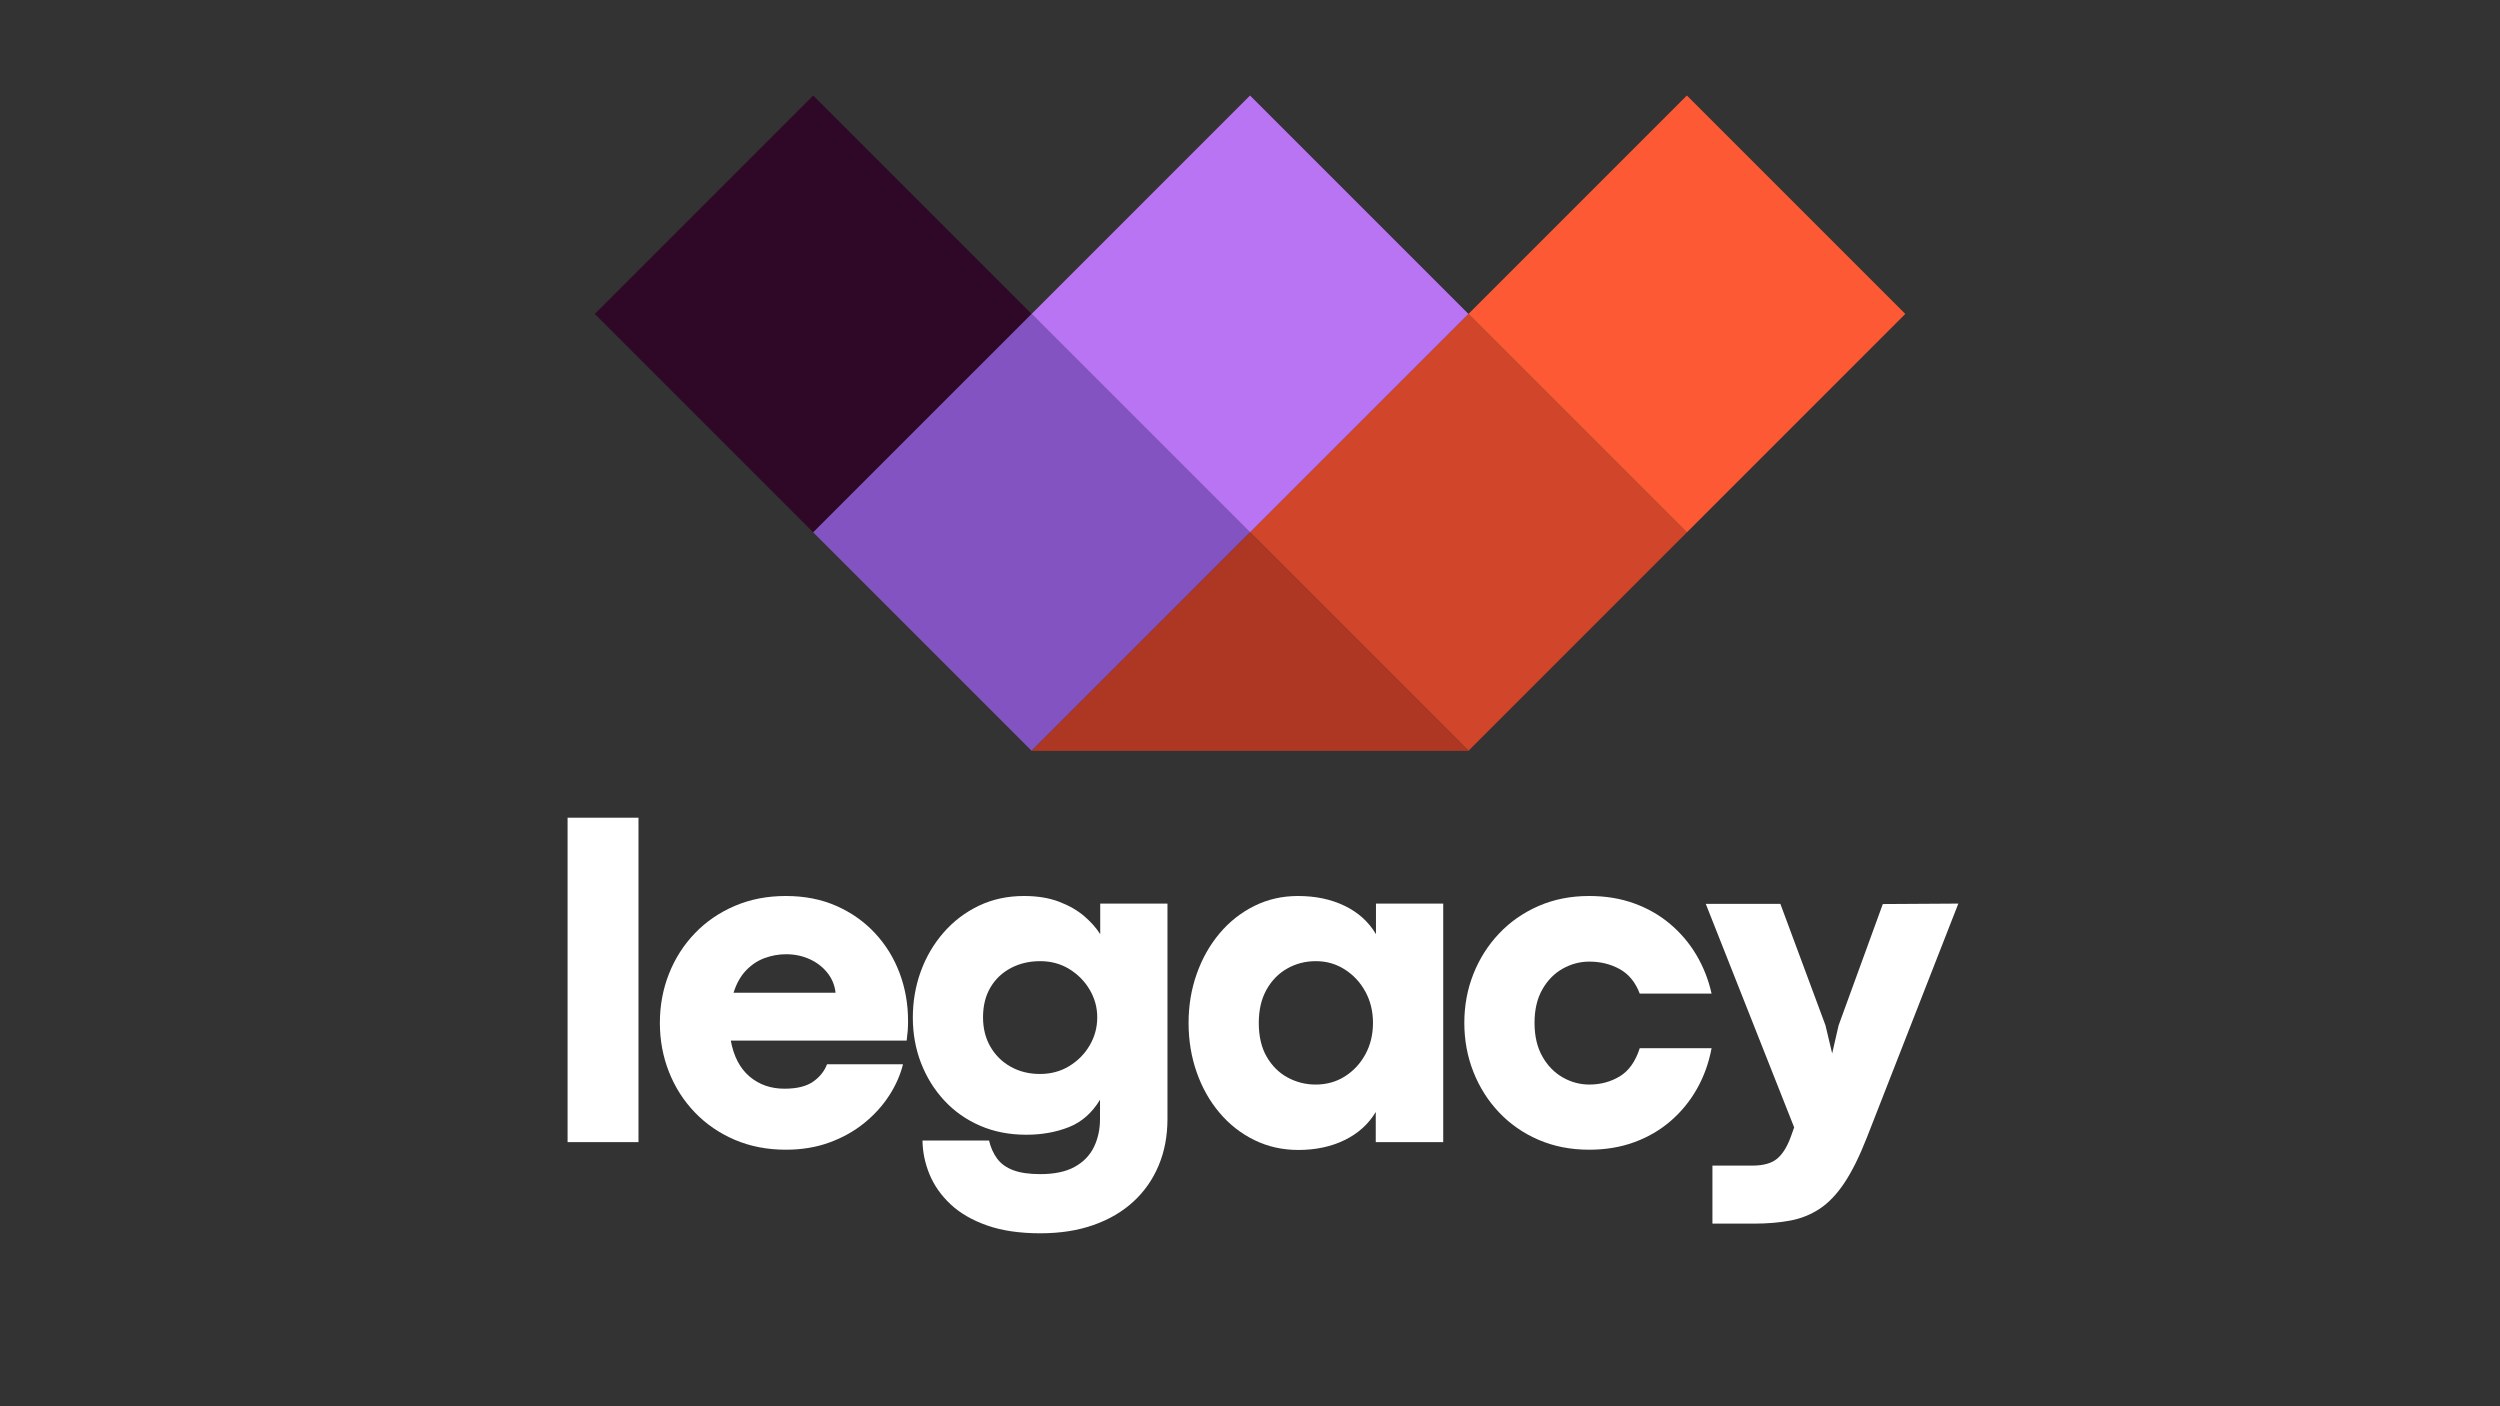
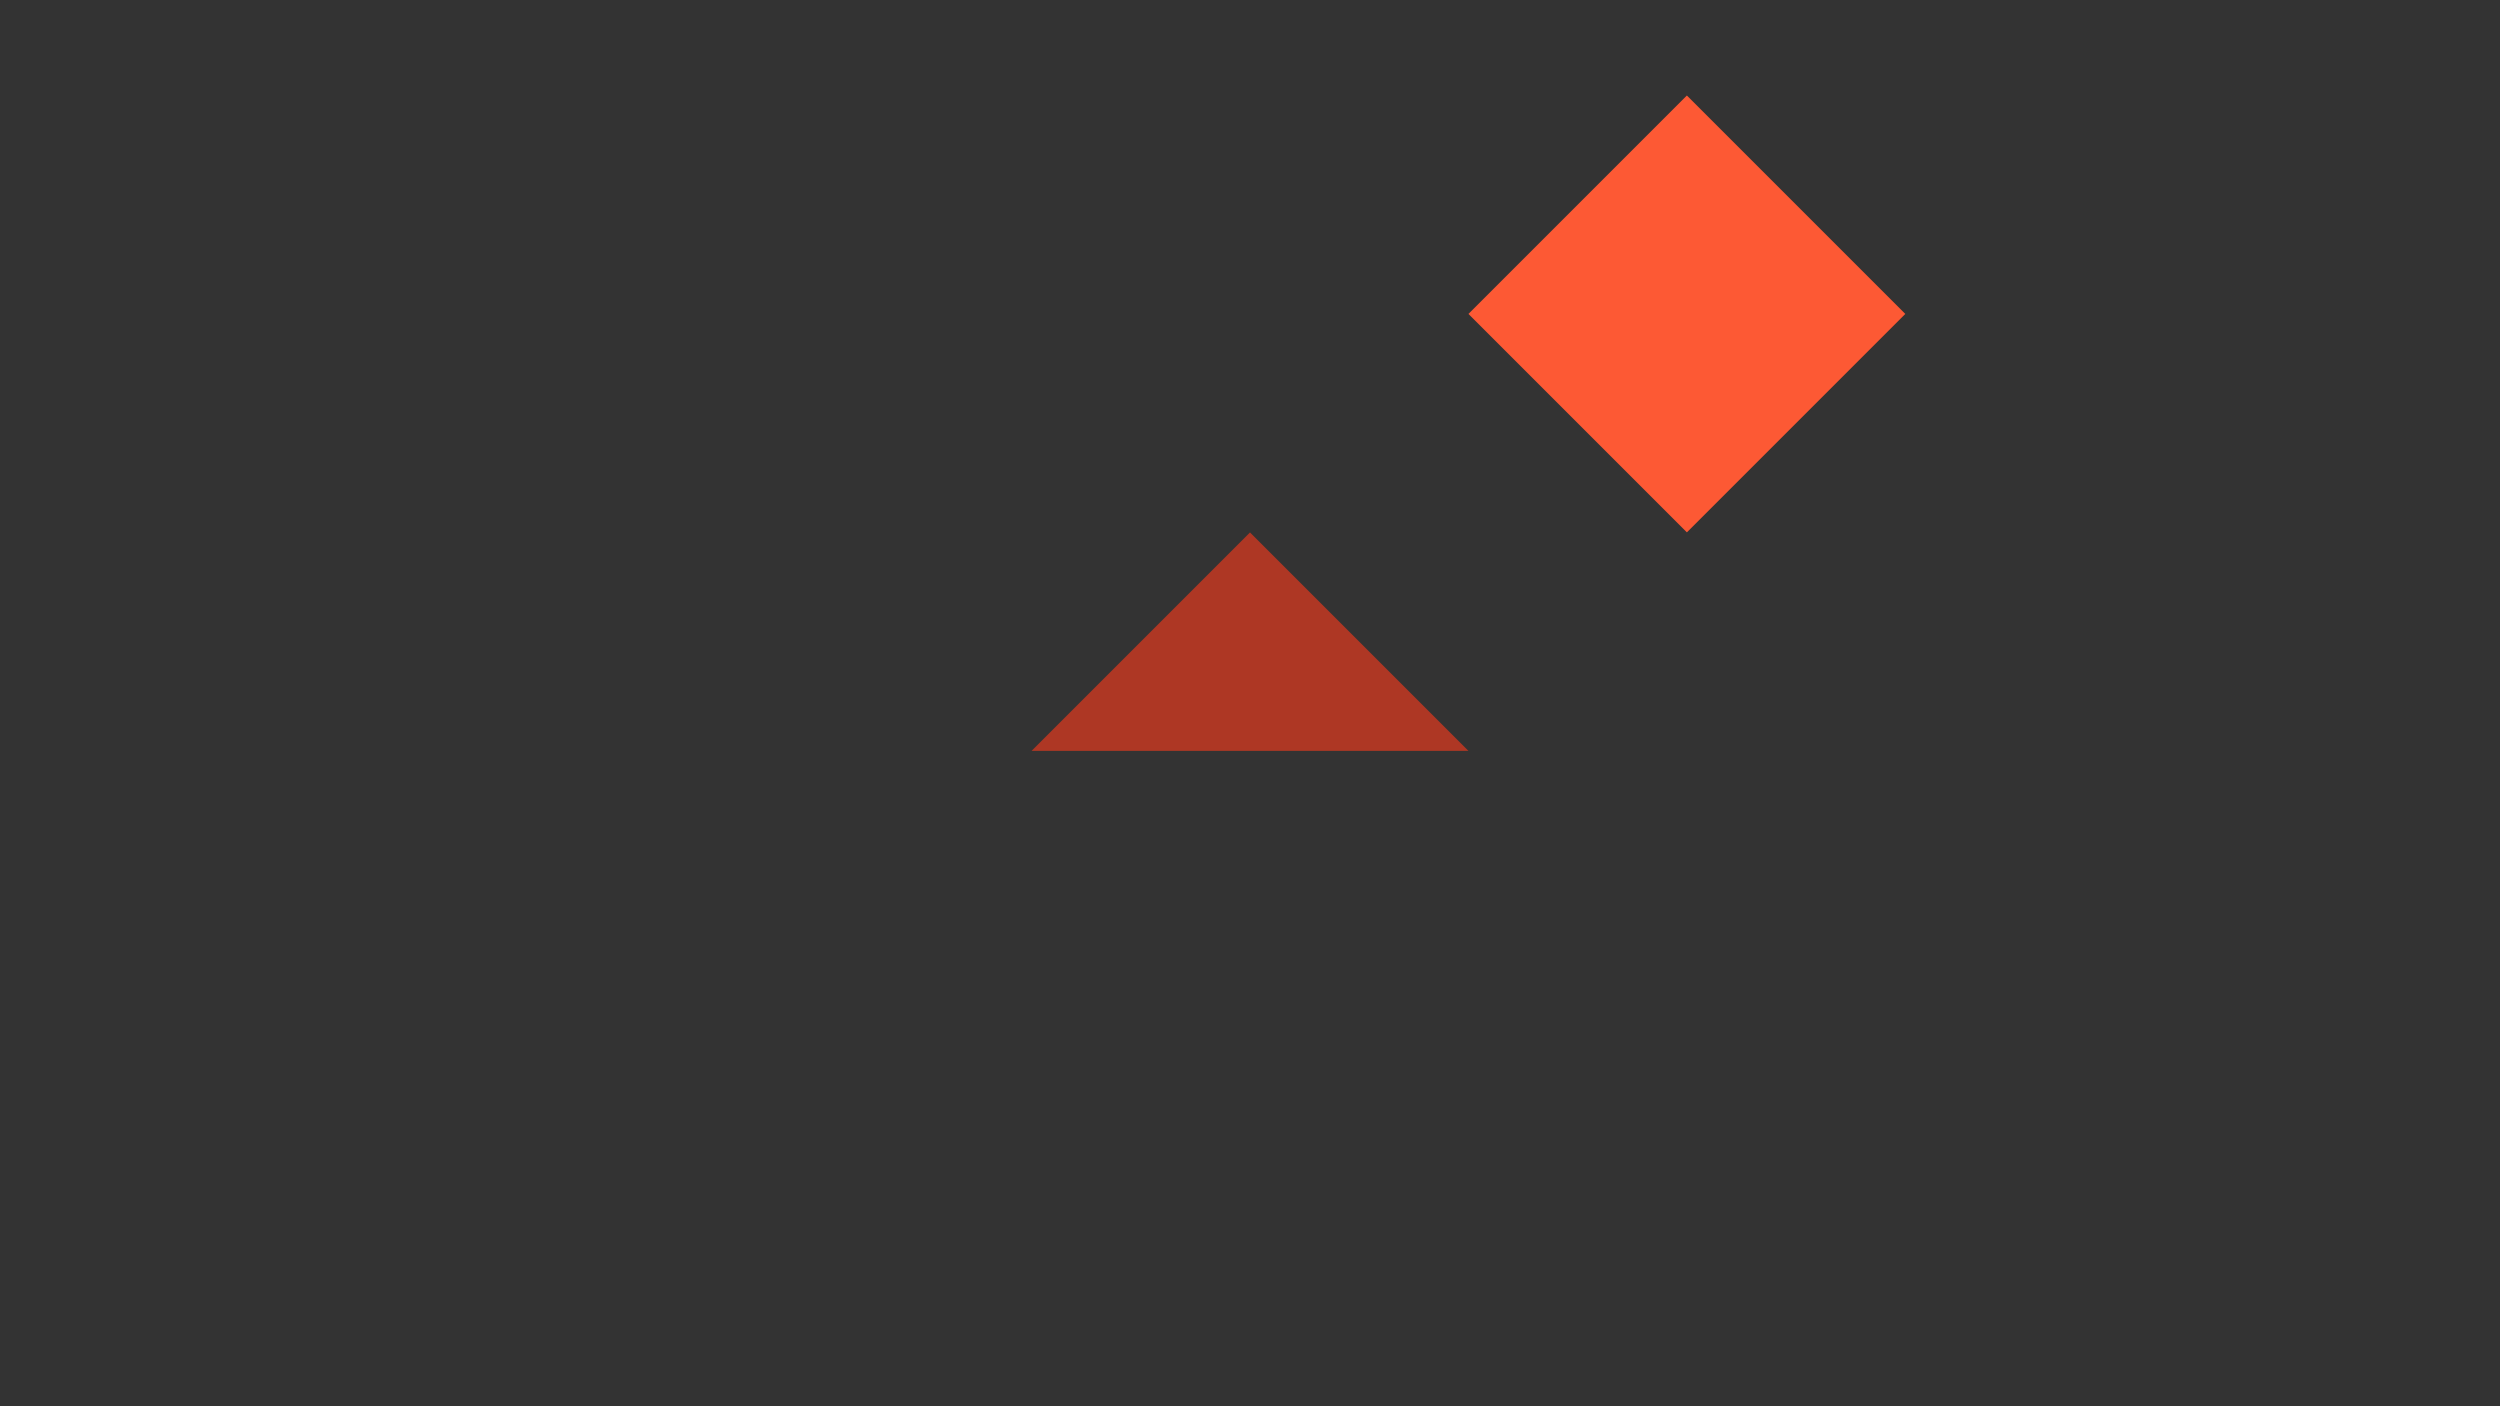
<svg xmlns="http://www.w3.org/2000/svg" width="1920" zoomAndPan="magnify" viewBox="0 0 1440 810" height="1080" preserveAspectRatio="xMidYMid meet" version="1.0">
  <rect x="0" y="0" width="1440" height="810" fill="#333333" stroke="none" />
  <defs>
    <g />
    <clipPath id="698a63c062">
      <path d="M 32 1 L 285 1 L 285 253 L 32 253 Z M 32 1" clip-rule="nonzero" />
    </clipPath>
    <clipPath id="f26f78cccf">
      <path d="M 32.59 126.824 L 158.398 1.012 L 284.211 126.824 L 158.398 252.633 Z M 32.59 126.824" clip-rule="nonzero" />
    </clipPath>
    <clipPath id="65c9788950">
      <path d="M 0.48 0 L 252.238 0 L 252.238 251.719 L 0.48 251.719 Z M 0.48 0" clip-rule="nonzero" />
    </clipPath>
    <clipPath id="175faf898e">
      <path d="M 0.59 125.824 L 126.398 0.012 L 252.211 125.824 L 126.398 251.633 Z M 0.59 125.824" clip-rule="nonzero" />
    </clipPath>
    <clipPath id="2f75dd2da4">
      <rect x="0" width="253" y="0" height="252" />
    </clipPath>
    <clipPath id="67a096345f">
-       <path d="M 158 126 L 411 126 L 411 379 L 158 379 Z M 158 126" clip-rule="nonzero" />
-     </clipPath>
+       </clipPath>
    <clipPath id="dffe242f50">
      <path d="M 158.398 252.633 L 284.211 126.824 L 410.02 252.633 L 284.211 378.445 Z M 158.398 252.633" clip-rule="nonzero" />
    </clipPath>
    <clipPath id="e03769331c">
      <path d="M 0.238 0.719 L 252.238 0.719 L 252.238 252.48 L 0.238 252.48 Z M 0.238 0.719" clip-rule="nonzero" />
    </clipPath>
    <clipPath id="3c2030c8eb">
      <path d="M 0.398 126.633 L 126.211 0.824 L 252.02 126.633 L 126.211 252.445 Z M 0.398 126.633" clip-rule="nonzero" />
    </clipPath>
    <clipPath id="9150743b75">
      <rect x="0" width="253" y="0" height="253" />
    </clipPath>
    <clipPath id="f48095186f">
      <path d="M 410 126 L 662 126 L 662 379 L 410 379 Z M 410 126" clip-rule="nonzero" />
    </clipPath>
    <clipPath id="97be9baf9e">
      <path d="M 410.02 252.633 L 535.832 126.824 L 661.641 252.633 L 535.832 378.445 Z M 410.02 252.633" clip-rule="nonzero" />
    </clipPath>
    <clipPath id="45cd4dbd61">
-       <path d="M 0 0.719 L 251.762 0.719 L 251.762 252.48 L 0 252.48 Z M 0 0.719" clip-rule="nonzero" />
-     </clipPath>
+       </clipPath>
    <clipPath id="e0f98a0d00">
      <path d="M 0.02 126.633 L 125.832 0.824 L 251.641 126.633 L 125.832 252.445 Z M 0.02 126.633" clip-rule="nonzero" />
    </clipPath>
    <clipPath id="d084982ade">
      <rect x="0" width="252" y="0" height="253" />
    </clipPath>
    <clipPath id="2bd101db35">
      <path d="M 284.188 252.684 L 535.812 252.684 L 535.812 378.492 L 284.188 378.492 Z M 284.188 252.684" clip-rule="nonzero" />
    </clipPath>
    <clipPath id="705da51a65">
      <path d="M 410 252.684 L 535.812 378.492 L 284.188 378.492 Z M 410 252.684" clip-rule="nonzero" />
    </clipPath>
    <clipPath id="2ed36c2851">
      <path d="M 0.188 0.684 L 251.812 0.684 L 251.812 126.492 L 0.188 126.492 Z M 0.188 0.684" clip-rule="nonzero" />
    </clipPath>
    <clipPath id="13af8fef3c">
      <path d="M 126 0.684 L 251.812 126.492 L 0.188 126.492 Z M 126 0.684" clip-rule="nonzero" />
    </clipPath>
    <clipPath id="fbad9254ca">
      <rect x="0" width="252" y="0" height="127" />
    </clipPath>
    <clipPath id="2ca8ae05d4">
      <path d="M 284 1 L 536 1 L 536 253 L 284 253 Z M 284 1" clip-rule="nonzero" />
    </clipPath>
    <clipPath id="0891e990fe">
      <path d="M 284.211 126.824 L 410.02 1.012 L 535.832 126.824 L 410.02 252.633 Z M 284.211 126.824" clip-rule="nonzero" />
    </clipPath>
    <clipPath id="5880350e95">
      <path d="M 0 0 L 252 0 L 252 251.719 L 0 251.719 Z M 0 0" clip-rule="nonzero" />
    </clipPath>
    <clipPath id="da9fabcc3c">
      <path d="M 0.211 125.824 L 126.02 0.012 L 251.832 125.824 L 126.02 251.633 Z M 0.211 125.824" clip-rule="nonzero" />
    </clipPath>
    <clipPath id="70d47125b3">
-       <rect x="0" width="252" y="0" height="252" />
-     </clipPath>
+       </clipPath>
    <clipPath id="bc4d07f731">
      <path d="M 535 1 L 788 1 L 788 253 L 535 253 Z M 535 1" clip-rule="nonzero" />
    </clipPath>
    <clipPath id="f90a10e2fa">
      <path d="M 535.832 126.824 L 661.641 1.012 L 787.453 126.824 L 661.641 252.633 Z M 535.832 126.824" clip-rule="nonzero" />
    </clipPath>
    <clipPath id="a6cf928806">
      <path d="M 0.762 0 L 252.52 0 L 252.52 251.719 L 0.762 251.719 Z M 0.762 0" clip-rule="nonzero" />
    </clipPath>
    <clipPath id="beae3274cd">
      <path d="M 0.832 125.824 L 126.641 0.012 L 252.453 125.824 L 126.641 251.633 Z M 0.832 125.824" clip-rule="nonzero" />
    </clipPath>
    <clipPath id="33c8e01563">
      <rect x="0" width="253" y="0" height="252" />
    </clipPath>
    <clipPath id="da54808bd0">
      <path d="M 0.32 415 L 829.762 415 L 829.762 659.039 L 0.32 659.039 Z M 0.32 415" clip-rule="nonzero" />
    </clipPath>
    <clipPath id="0032d4bb30">
-       <rect x="0" width="830" y="0" height="245" />
-     </clipPath>
+       </clipPath>
    <clipPath id="8a521e3072">
      <rect x="0" width="830" y="0" height="660" />
    </clipPath>
  </defs>
  <g transform="matrix(1, 0, 0, 1, 310, 54)">
    <g clip-path="url(#8a521e3072)">
      <g clip-path="url(#698a63c062)">
        <g clip-path="url(#f26f78cccf)">
          <g transform="matrix(1, 0, 0, 1, 32, 1)">
            <g clip-path="url(#2f75dd2da4)">
              <g clip-path="url(#65c9788950)">
                <g clip-path="url(#175faf898e)">
-                   <path fill="#300827" d="M 0.59 125.824 L 126.398 0.012 L 252.211 125.824 L 126.398 251.633 Z M 0.59 125.824" fill-opacity="1" fill-rule="nonzero" />
-                 </g>
+                   </g>
              </g>
            </g>
          </g>
        </g>
      </g>
      <g clip-path="url(#67a096345f)">
        <g clip-path="url(#dffe242f50)">
          <g transform="matrix(1, 0, 0, 1, 158, 126)">
            <g clip-path="url(#9150743b75)">
              <g clip-path="url(#e03769331c)">
                <g clip-path="url(#3c2030c8eb)">
                  <path fill="#8354c1" d="M 0.398 126.633 L 126.211 0.824 L 252.02 126.633 L 126.211 252.445 Z M 0.398 126.633" fill-opacity="1" fill-rule="nonzero" />
                </g>
              </g>
            </g>
          </g>
        </g>
      </g>
      <g clip-path="url(#f48095186f)">
        <g clip-path="url(#97be9baf9e)">
          <g transform="matrix(1, 0, 0, 1, 410, 126)">
            <g clip-path="url(#d084982ade)">
              <g clip-path="url(#45cd4dbd61)">
                <g clip-path="url(#e0f98a0d00)">
                  <path fill="#d1462a" d="M 0.02 126.633 L 125.832 0.824 L 251.641 126.633 L 125.832 252.445 Z M 0.02 126.633" fill-opacity="1" fill-rule="nonzero" />
                </g>
              </g>
            </g>
          </g>
        </g>
      </g>
      <g clip-path="url(#2bd101db35)">
        <g clip-path="url(#705da51a65)">
          <g transform="matrix(1, 0, 0, 1, 284, 252)">
            <g clip-path="url(#fbad9254ca)">
              <g clip-path="url(#2ed36c2851)">
                <g clip-path="url(#13af8fef3c)">
                  <path fill="#ae3724" d="M 0.188 0.684 L 251.812 0.684 L 251.812 126.492 L 0.188 126.492 Z M 0.188 0.684" fill-opacity="1" fill-rule="nonzero" />
                </g>
              </g>
            </g>
          </g>
        </g>
      </g>
      <g clip-path="url(#2ca8ae05d4)">
        <g clip-path="url(#0891e990fe)">
          <g transform="matrix(1, 0, 0, 1, 284, 1)">
            <g clip-path="url(#70d47125b3)">
              <g clip-path="url(#5880350e95)">
                <g clip-path="url(#da9fabcc3c)">
                  <path fill="#b974f4" d="M 0.211 125.824 L 126.02 0.012 L 251.832 125.824 L 126.02 251.633 Z M 0.211 125.824" fill-opacity="1" fill-rule="nonzero" />
                </g>
              </g>
            </g>
          </g>
        </g>
      </g>
      <g clip-path="url(#bc4d07f731)">
        <g clip-path="url(#f90a10e2fa)">
          <g transform="matrix(1, 0, 0, 1, 535, 1)">
            <g clip-path="url(#33c8e01563)">
              <g clip-path="url(#a6cf928806)">
                <g clip-path="url(#beae3274cd)">
                  <path fill="#fd5934" d="M 0.832 125.824 L 126.641 0.012 L 252.453 125.824 L 126.641 251.633 Z M 0.832 125.824" fill-opacity="1" fill-rule="nonzero" />
                </g>
              </g>
            </g>
          </g>
        </g>
      </g>
      <g clip-path="url(#da54808bd0)">
        <g transform="matrix(1, 0, 0, 1, 0, 415)">
          <g clip-path="url(#0032d4bb30)">
            <g fill="#ffffff" fill-opacity="1">
              <g transform="translate(1.143, 188.859)">
                <g>
                  <path d="M 56.625 0 L 15.781 0 L 15.781 -186.859 L 56.625 -186.859 Z M 56.625 0" />
                </g>
              </g>
            </g>
            <g fill="#ffffff" fill-opacity="1">
              <g transform="translate(62.259, 188.859)">
                <g>
                  <path d="M 150.781 -69.75 C 150.781 -67.539 150.711 -65.641 150.578 -64.047 C 150.453 -62.461 150.254 -60.609 149.984 -58.484 L 48.672 -58.484 C 50.348 -49.379 53.945 -42.484 59.469 -37.797 C 65 -33.109 71.695 -30.766 79.562 -30.766 C 86.727 -30.766 92.234 -32.113 96.078 -34.812 C 99.922 -37.508 102.598 -40.848 104.109 -44.828 L 147.859 -44.828 C 146.359 -38.723 143.727 -32.754 139.969 -26.922 C 136.219 -21.086 131.445 -15.805 125.656 -11.078 C 119.863 -6.348 113.164 -2.594 105.562 0.188 C 97.957 2.977 89.555 4.375 80.359 4.375 C 69.66 4.375 59.867 2.473 50.984 -1.328 C 42.098 -5.129 34.426 -10.391 27.969 -17.109 C 21.52 -23.828 16.551 -31.602 13.062 -40.438 C 9.57 -49.281 7.828 -58.695 7.828 -68.688 C 7.828 -78.676 9.57 -88.094 13.062 -96.938 C 16.551 -105.781 21.52 -113.562 27.969 -120.281 C 34.426 -127 42.098 -132.258 50.984 -136.062 C 59.867 -139.863 69.66 -141.766 80.359 -141.766 C 91.148 -141.766 100.852 -139.863 109.469 -136.062 C 118.094 -132.258 125.5 -127.039 131.688 -120.406 C 137.875 -113.781 142.602 -106.133 145.875 -97.469 C 149.145 -88.801 150.781 -79.562 150.781 -69.75 Z M 50.266 -86.062 L 109.016 -86.062 C 108.566 -90.312 107.016 -94.113 104.359 -97.469 C 101.711 -100.832 98.312 -103.461 94.156 -105.359 C 90 -107.266 85.445 -108.219 80.5 -108.219 C 76.344 -108.219 72.254 -107.488 68.234 -106.031 C 64.211 -104.57 60.629 -102.203 57.484 -98.922 C 54.348 -95.648 51.941 -91.363 50.266 -86.062 Z M 50.266 -86.062" />
                </g>
              </g>
            </g>
            <g fill="#ffffff" fill-opacity="1">
              <g transform="translate(207.963, 188.859)">
                <g>
                  <path d="M 81.297 52.516 C 69.359 52.516 59.125 51.008 50.594 48 C 42.062 45 35.078 40.957 29.641 35.875 C 24.203 30.789 20.156 25.066 17.5 18.703 C 14.852 12.336 13.484 5.797 13.391 -0.922 L 51.719 -0.922 C 52.688 3.141 54.254 6.629 56.422 9.547 C 58.586 12.461 61.66 14.672 65.641 16.172 C 69.617 17.68 74.836 18.438 81.297 18.438 C 89.43 18.438 96.016 17.039 101.047 14.25 C 106.086 11.469 109.781 7.664 112.125 2.844 C 114.469 -1.969 115.641 -7.336 115.641 -13.266 L 115.641 -24.406 C 111.047 -16.801 105.055 -11.539 97.672 -8.625 C 90.285 -5.707 82.129 -4.25 73.203 -4.25 C 63.391 -4.25 54.484 -5.992 46.484 -9.484 C 38.484 -12.973 31.609 -17.832 25.859 -24.062 C 20.109 -30.301 15.664 -37.484 12.531 -45.609 C 9.395 -53.742 7.828 -62.457 7.828 -71.75 C 7.828 -81.031 9.348 -89.867 12.391 -98.266 C 15.441 -106.66 19.816 -114.129 25.516 -120.672 C 31.223 -127.223 37.988 -132.375 45.812 -136.125 C 53.633 -139.883 62.32 -141.766 71.875 -141.766 C 79.57 -141.766 86.312 -140.66 92.094 -138.453 C 97.883 -136.242 102.75 -133.438 106.688 -130.031 C 110.625 -126.625 113.648 -123.195 115.766 -119.75 L 115.766 -137.391 L 154.5 -137.391 L 154.5 -13.391 C 154.5 -3.578 152.816 5.348 149.453 13.391 C 146.098 21.441 141.258 28.383 134.938 34.219 C 128.613 40.051 120.941 44.555 111.922 47.734 C 102.91 50.922 92.703 52.516 81.297 52.516 Z M 81.031 -39.25 C 87.301 -39.25 92.91 -40.75 97.859 -43.75 C 102.816 -46.758 106.754 -50.738 109.672 -55.688 C 112.586 -60.645 114.047 -66.039 114.047 -71.875 C 114.047 -77.531 112.609 -82.812 109.734 -87.719 C 106.859 -92.625 102.945 -96.602 98 -99.656 C 93.051 -102.707 87.438 -104.234 81.156 -104.234 C 74.969 -104.234 69.375 -102.926 64.375 -100.312 C 59.383 -97.707 55.453 -93.992 52.578 -89.172 C 49.703 -84.359 48.266 -78.594 48.266 -71.875 C 48.266 -65.426 49.703 -59.742 52.578 -54.828 C 55.453 -49.922 59.363 -46.098 64.312 -43.359 C 69.27 -40.617 74.844 -39.25 81.031 -39.25 Z M 81.031 -39.25" />
                </g>
              </g>
            </g>
            <g fill="#ffffff" fill-opacity="1">
              <g transform="translate(366.793, 188.859)">
                <g>
                  <path d="M 71.078 4.516 C 61.891 4.516 53.426 2.613 45.688 -1.188 C 37.945 -4.988 31.25 -10.25 25.594 -16.969 C 19.938 -23.688 15.562 -31.469 12.469 -40.312 C 9.375 -49.156 7.828 -58.613 7.828 -68.688 C 7.828 -78.676 9.395 -88.094 12.531 -96.938 C 15.664 -105.781 20.062 -113.562 25.719 -120.281 C 31.383 -127 38.062 -132.258 45.75 -136.062 C 53.445 -139.863 61.801 -141.766 70.812 -141.766 C 80.977 -141.766 89.973 -139.863 97.797 -136.062 C 105.629 -132.258 111.617 -126.82 115.766 -119.75 L 115.766 -137.391 L 154.5 -137.391 L 154.5 0 L 115.641 0 L 115.641 -17.375 C 111.484 -10.383 105.516 -4.988 97.734 -1.188 C 89.953 2.613 81.066 4.516 71.078 4.516 Z M 81.031 -33.156 C 87.301 -33.156 92.91 -34.723 97.859 -37.859 C 102.816 -40.992 106.754 -45.234 109.672 -50.578 C 112.586 -55.93 114.047 -61.969 114.047 -68.688 C 114.047 -75.32 112.586 -81.312 109.672 -86.656 C 106.754 -92.008 102.797 -96.273 97.797 -99.453 C 92.805 -102.641 87.258 -104.234 81.156 -104.234 C 75.145 -104.234 69.641 -102.816 64.641 -99.984 C 59.648 -97.16 55.672 -93.094 52.703 -87.781 C 49.742 -82.477 48.266 -76.113 48.266 -68.688 C 48.266 -60.914 49.789 -54.398 52.844 -49.141 C 55.895 -43.879 59.914 -39.898 64.906 -37.203 C 69.906 -34.504 75.281 -33.156 81.031 -33.156 Z M 81.031 -33.156" />
                </g>
              </g>
            </g>
            <g fill="#ffffff" fill-opacity="1">
              <g transform="translate(525.623, 188.859)">
                <g>
                  <path d="M 79.703 4.375 C 69.086 4.375 59.379 2.473 50.578 -1.328 C 41.785 -5.129 34.207 -10.391 27.844 -17.109 C 21.477 -23.828 16.551 -31.602 13.062 -40.438 C 9.57 -49.281 7.828 -58.695 7.828 -68.688 C 7.828 -78.676 9.57 -88.066 13.062 -96.859 C 16.551 -105.66 21.477 -113.422 27.844 -120.141 C 34.207 -126.867 41.785 -132.156 50.578 -136 C 59.379 -139.844 69.086 -141.766 79.703 -141.766 C 89.16 -141.766 97.801 -140.348 105.625 -137.516 C 113.445 -134.691 120.383 -130.711 126.438 -125.578 C 132.5 -120.453 137.539 -114.484 141.562 -107.672 C 145.582 -100.867 148.477 -93.488 150.25 -85.531 L 108.875 -85.531 C 106.395 -92.07 102.547 -96.781 97.328 -99.656 C 92.117 -102.531 86.285 -103.969 79.828 -103.969 C 74.441 -103.969 69.336 -102.617 64.516 -99.922 C 59.703 -97.223 55.789 -93.242 52.781 -87.984 C 49.77 -82.723 48.266 -76.289 48.266 -68.688 C 48.266 -61.094 49.77 -54.641 52.781 -49.328 C 55.789 -44.023 59.703 -40.004 64.516 -37.266 C 69.336 -34.523 74.441 -33.156 79.828 -33.156 C 86.285 -33.156 92.117 -34.723 97.328 -37.859 C 102.547 -40.992 106.395 -46.41 108.875 -54.109 L 150.25 -54.109 C 148.656 -45.617 145.848 -37.816 141.828 -30.703 C 137.805 -23.586 132.742 -17.398 126.641 -12.141 C 120.547 -6.879 113.562 -2.812 105.688 0.062 C 97.82 2.938 89.16 4.375 79.703 4.375 Z M 79.703 4.375" />
                </g>
              </g>
            </g>
            <g fill="#ffffff" fill-opacity="1">
              <g transform="translate(670.266, 188.859)">
                <g>
                  <path d="M 29.844 46.953 L 6.094 46.953 L 6.094 13.531 L 29.047 13.531 C 35.41 13.531 40.18 12.203 43.359 9.547 C 46.547 6.891 49.203 2.602 51.328 -3.312 L 53.172 -8.484 L 2.25 -137.25 L 45.219 -137.25 L 71.219 -67.234 L 75.062 -51.062 L 78.766 -67.234 L 104.234 -137.125 L 147.734 -137.391 L 94.953 -2.391 C 90.711 8.398 86.398 17.066 82.016 23.609 C 77.641 30.148 72.891 35.098 67.766 38.453 C 62.641 41.816 56.984 44.07 50.797 45.219 C 44.609 46.375 37.625 46.953 29.844 46.953 Z M 29.844 46.953" />
                </g>
              </g>
            </g>
          </g>
        </g>
      </g>
    </g>
  </g>
</svg>